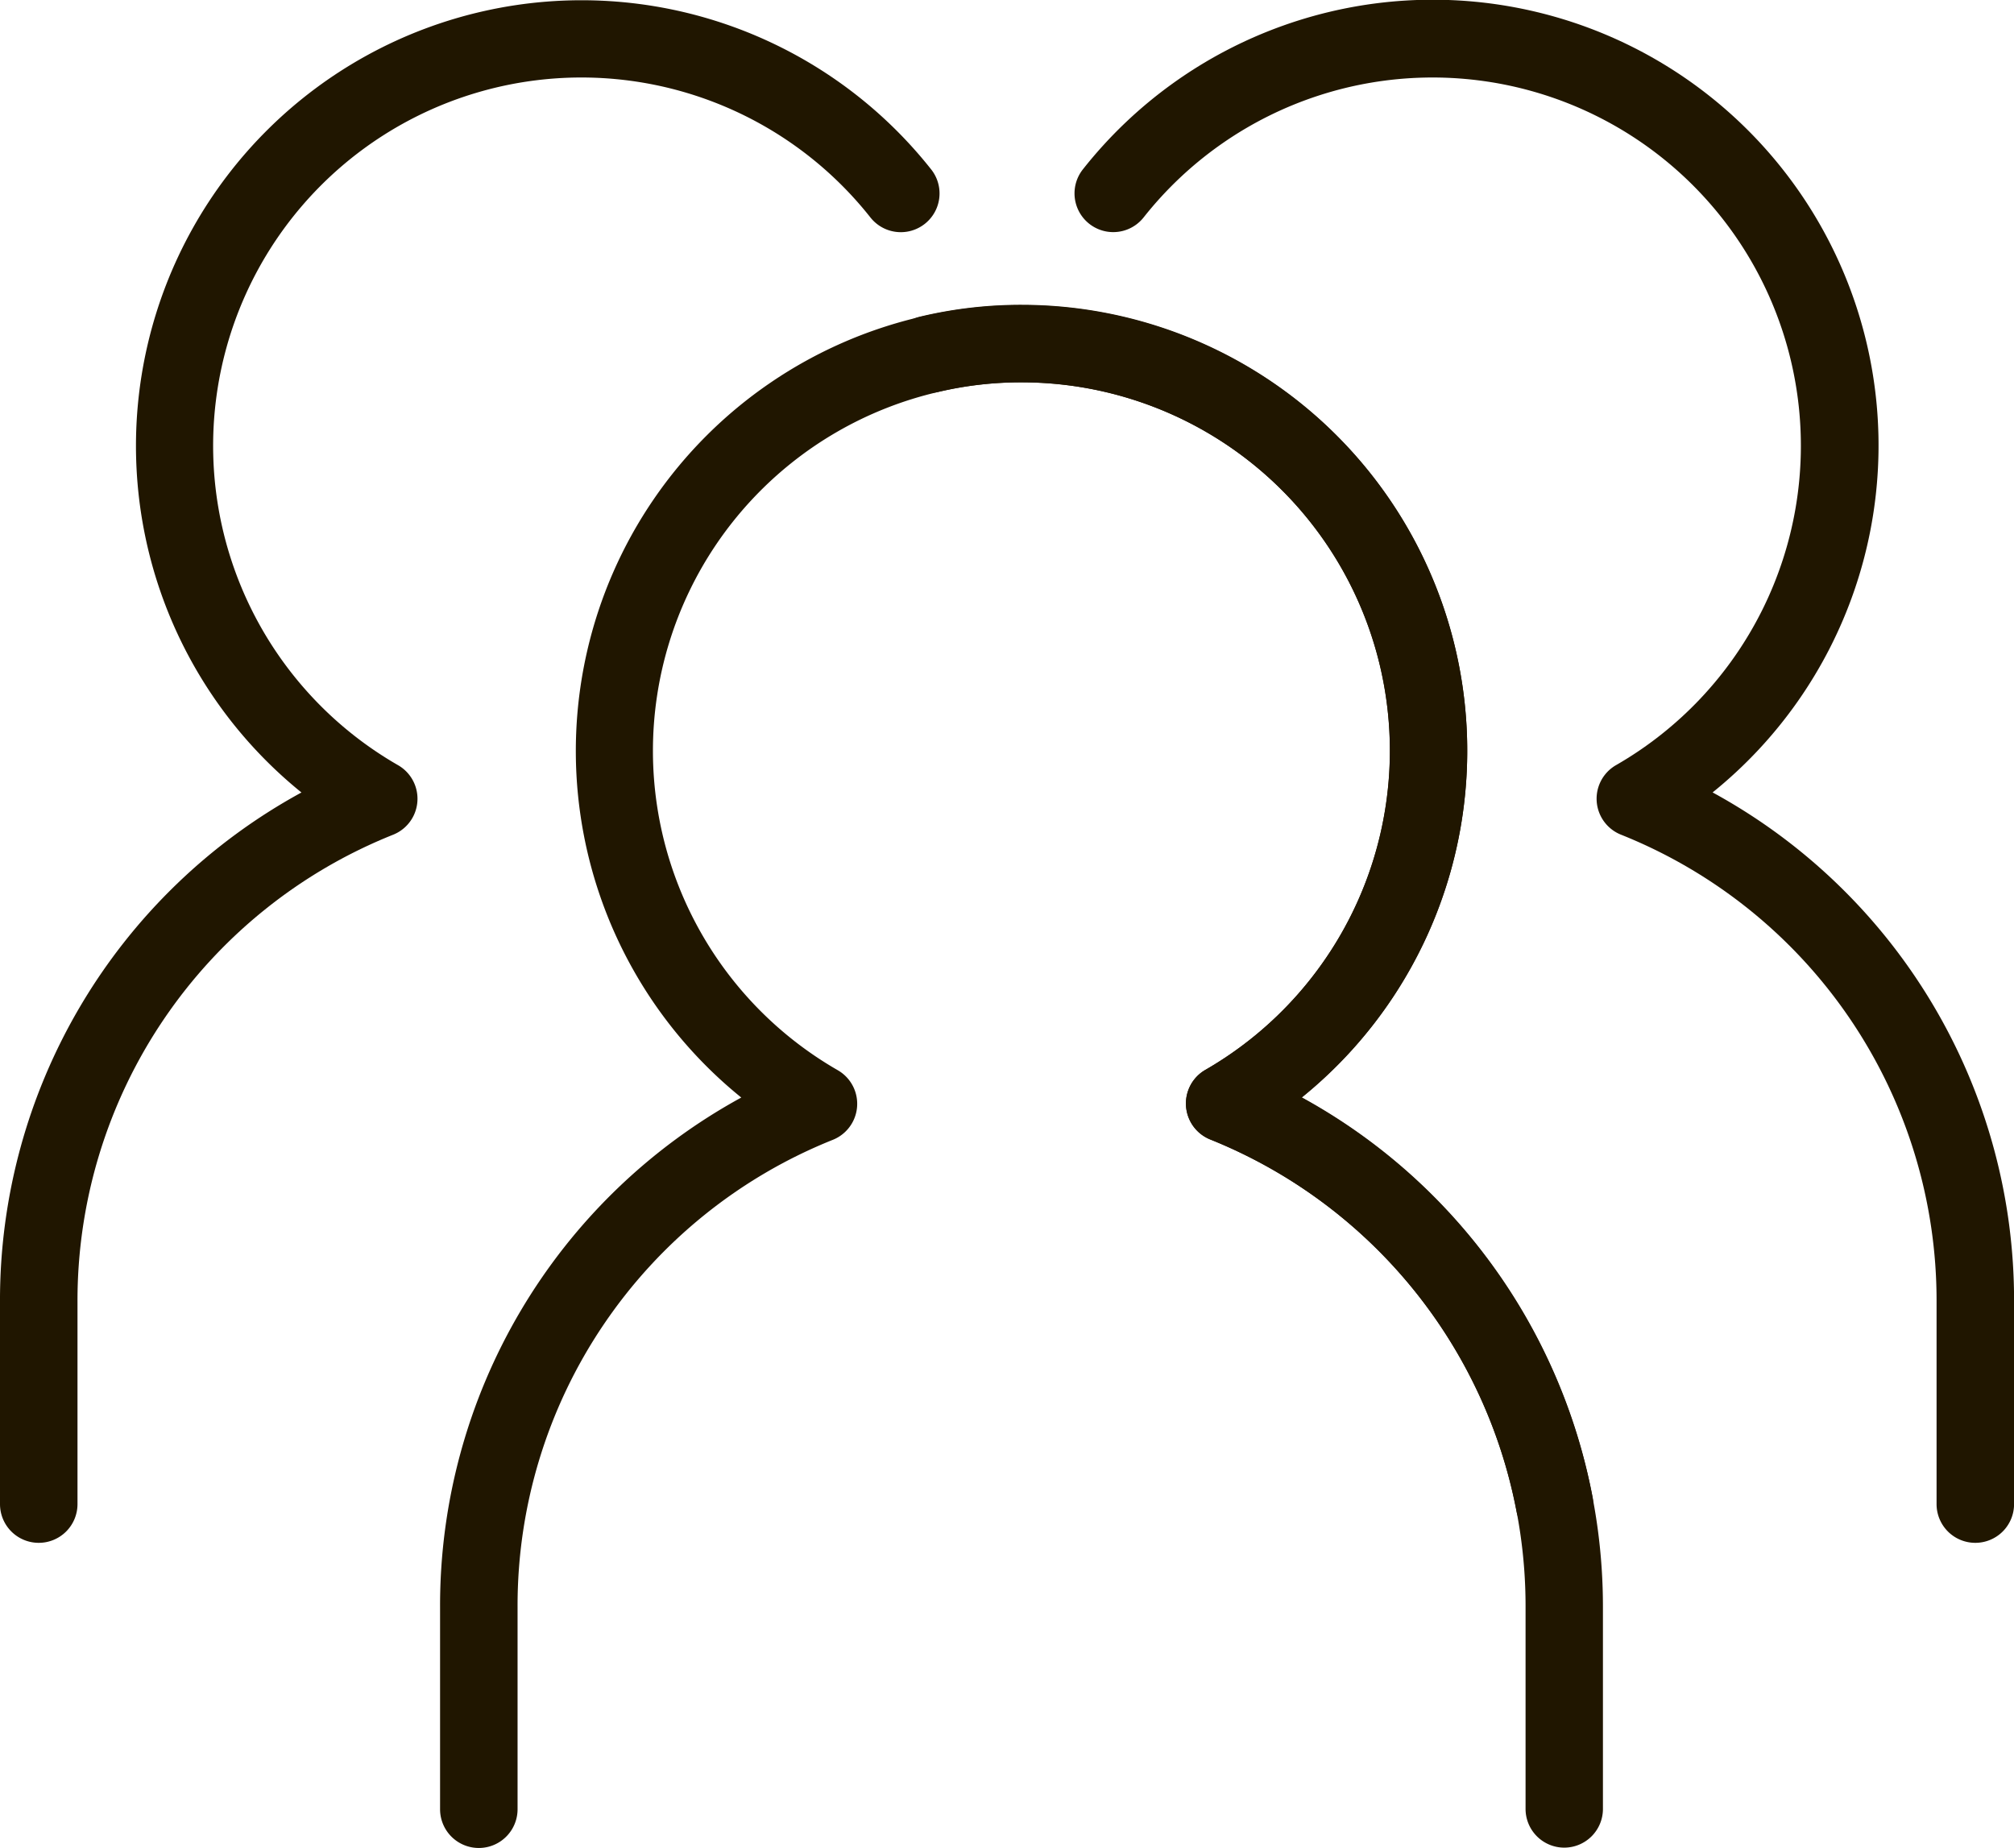
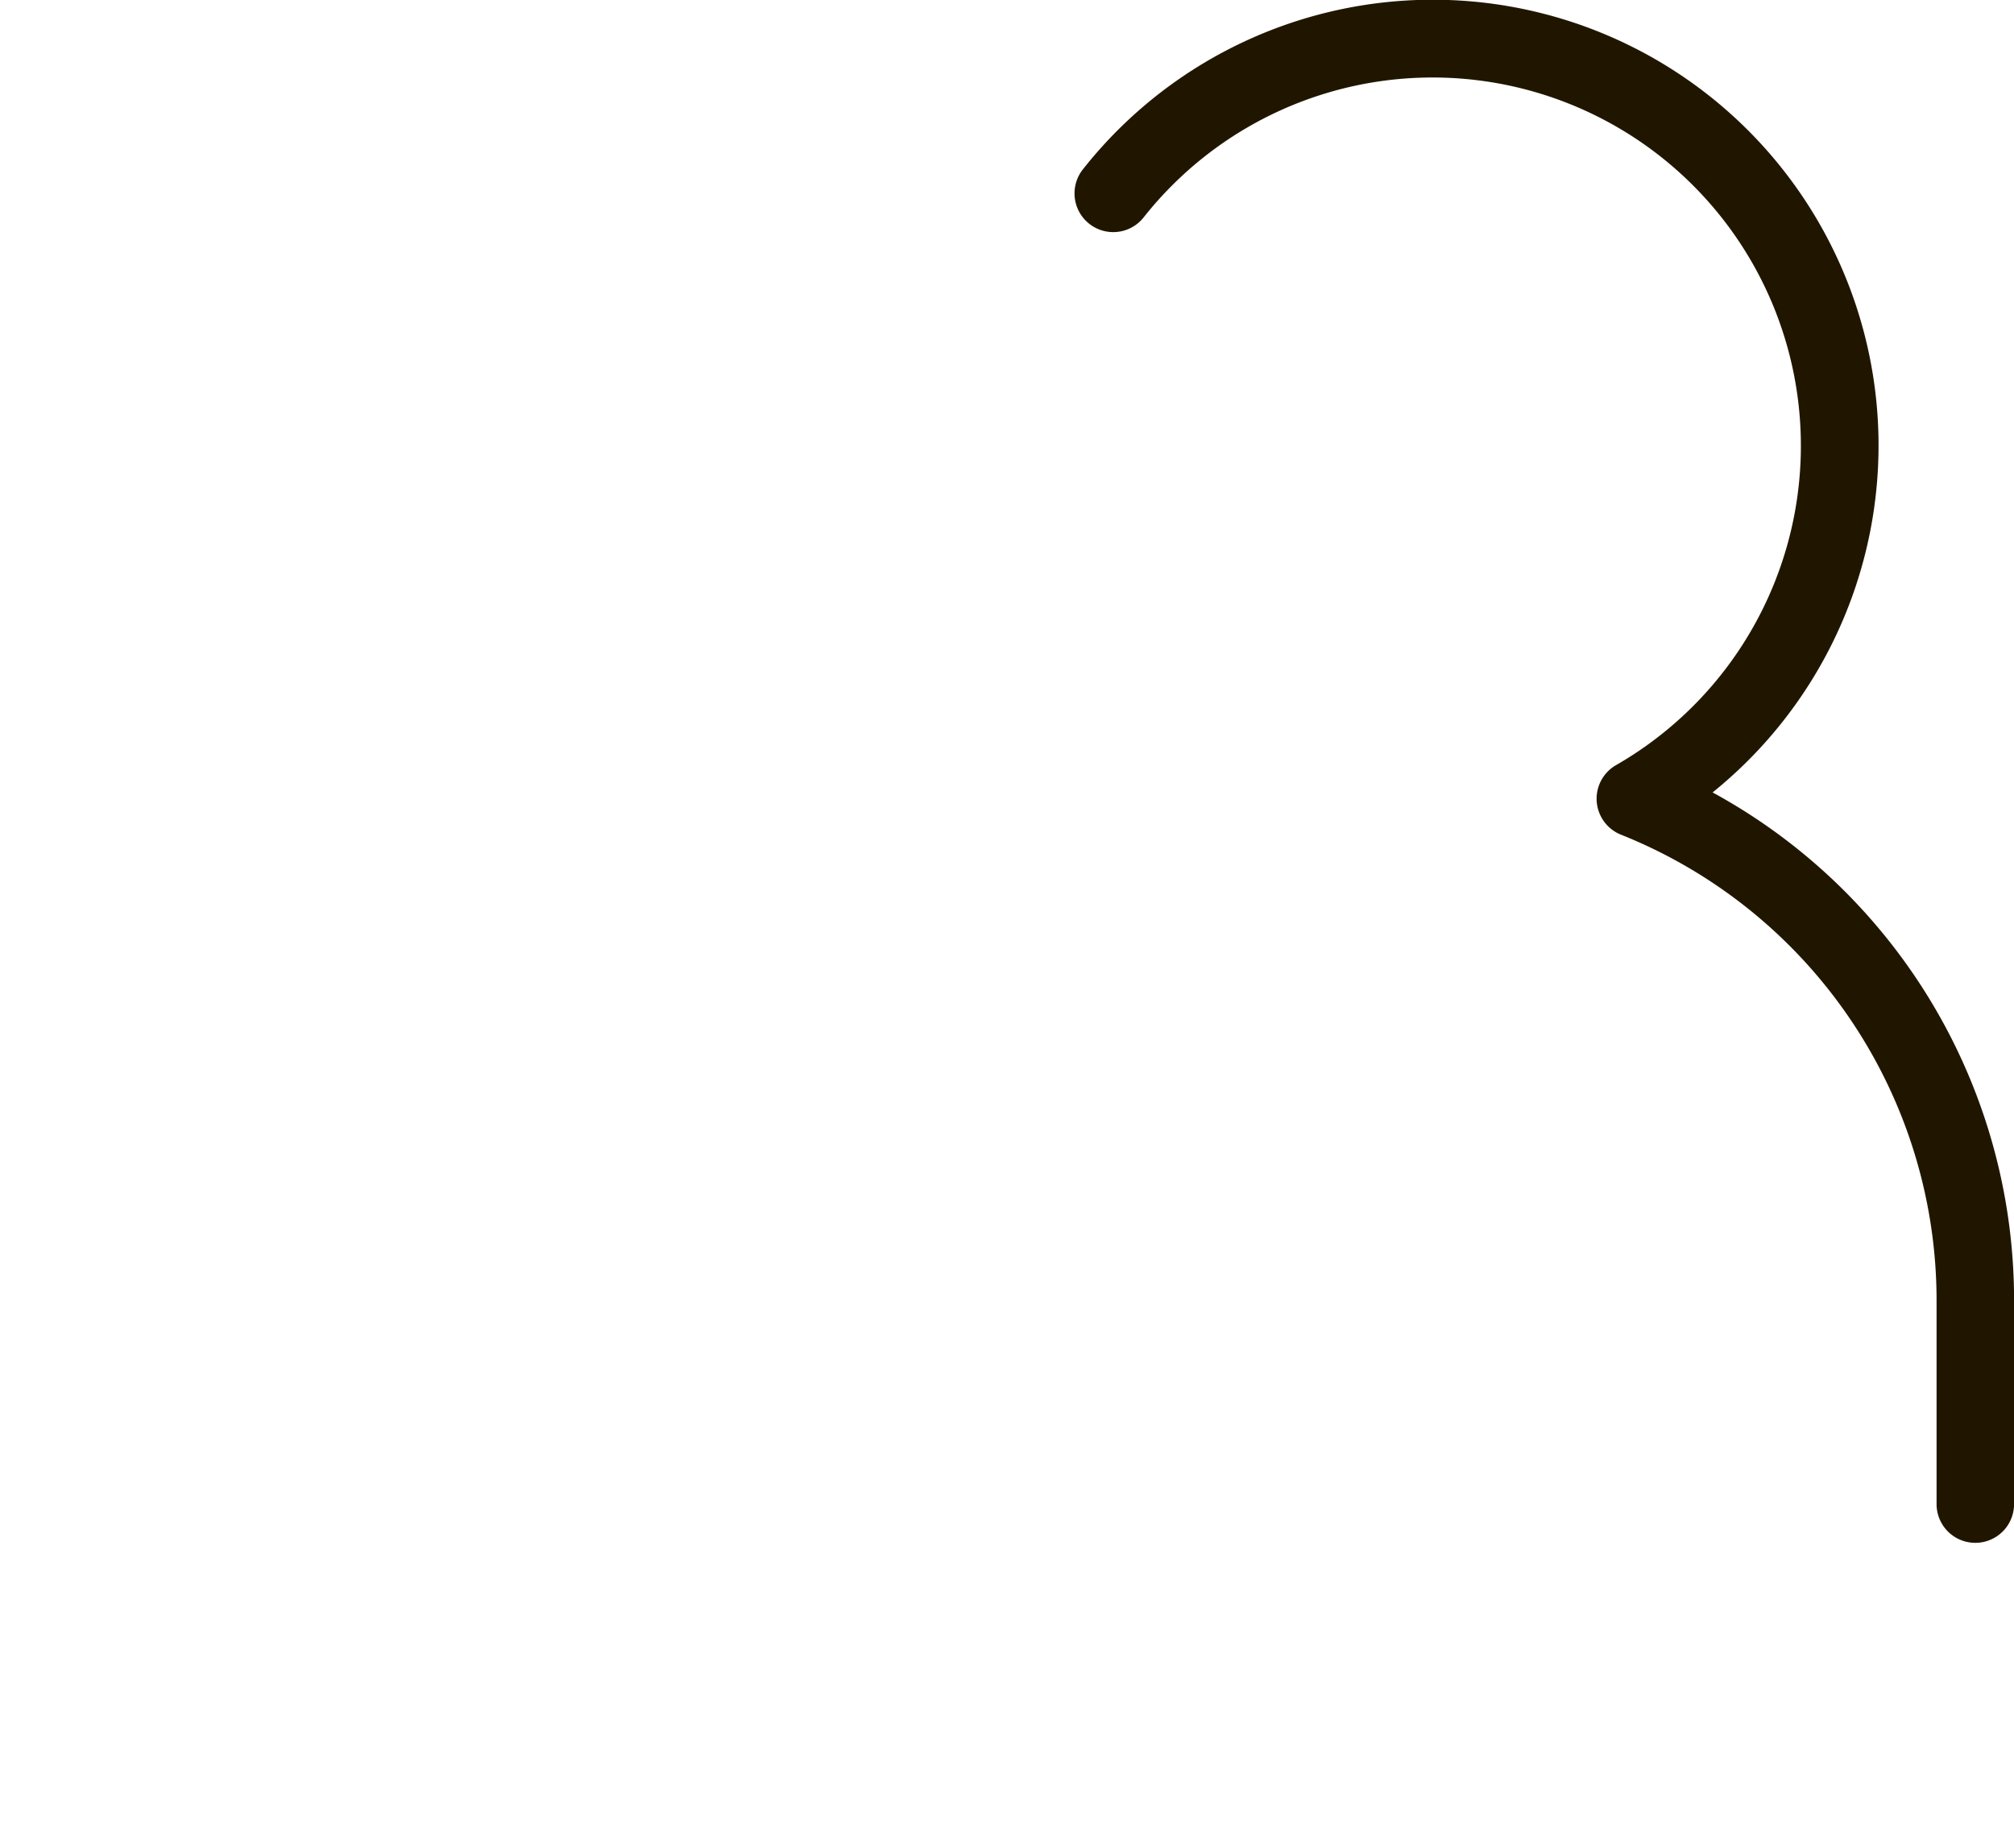
<svg xmlns="http://www.w3.org/2000/svg" id="Group_53" data-name="Group 53" width="32.356" height="29.684" viewBox="0 0 32.356 29.684">
  <g id="Group_46" data-name="Group 46" transform="translate(7.069 4.897)">
    <g id="Group_45" data-name="Group 45">
-       <path id="Path_33" data-name="Path 33" d="M591.038,1160.756a.622.622,0,0,1-.622-.622v-3.249a8.08,8.08,0,0,0-5.068-7.507.623.623,0,0,1-.077-1.116,5.918,5.918,0,0,0-2.952-11.047,5.775,5.775,0,0,0-1.329.152,5.918,5.918,0,0,0-1.622,10.9.623.623,0,0,1-.078,1.116,8.06,8.06,0,0,0-5.068,7.507v3.249a.622.622,0,1,1-1.245,0v-3.249a9.3,9.3,0,0,1,4.839-8.185,7.161,7.161,0,0,1,2.89-12.545,6.973,6.973,0,0,1,1.613-.185,7.162,7.162,0,0,1,4.5,12.732,9.325,9.325,0,0,1,4.84,8.184v3.249A.622.622,0,0,1,591.038,1160.756Z" transform="translate(-572.976 -1135.969)" fill="#201600" />
-     </g>
+       </g>
  </g>
  <g id="Group_48" data-name="Group 48" transform="translate(17.262 0)">
    <g id="Group_47" data-name="Group 47">
      <path id="Path_34" data-name="Path 34" d="M608.382,1150.7a.622.622,0,0,1-.622-.622v-3.249a8.06,8.06,0,0,0-5.072-7.507.622.622,0,0,1-.078-1.116,5.917,5.917,0,1,0-7.589-8.8.622.622,0,0,1-.976-.772,7.161,7.161,0,1,1,10.117,10.01,9.29,9.29,0,0,1,4.843,8.184v3.249A.622.622,0,0,1,608.382,1150.7Z" transform="translate(-593.91 -1125.913)" fill="#201600" />
    </g>
  </g>
  <g id="Group_50" data-name="Group 50" transform="translate(0 0)">
    <g id="Group_49" data-name="Group 49">
-       <path id="Path_35" data-name="Path 35" d="M559.081,1150.7a.622.622,0,0,1-.622-.622v-3.249a9.29,9.29,0,0,1,4.843-8.184,7.16,7.16,0,1,1,10.117-10.01.622.622,0,0,1-.976.772,5.917,5.917,0,1,0-7.588,8.8.622.622,0,0,1-.079,1.116,8.06,8.06,0,0,0-5.072,7.507v3.249A.622.622,0,0,1,559.081,1150.7Z" transform="translate(-558.459 -1125.913)" fill="#201600" />
-     </g>
+       </g>
  </g>
  <g id="Group_52" data-name="Group 52" transform="translate(14.315 4.897)">
    <g id="Group_51" data-name="Group 51">
-       <path id="Path_36" data-name="Path 36" d="M598.518,1155.859a.623.623,0,0,1-.611-.505,8.068,8.068,0,0,0-4.924-5.977.623.623,0,0,1-.077-1.116,5.918,5.918,0,0,0-2.952-11.047,5.775,5.775,0,0,0-1.329.152.622.622,0,1,1-.288-1.21,6.979,6.979,0,0,1,1.618-.187,7.162,7.162,0,0,1,4.5,12.732,9.3,9.3,0,0,1,4.673,6.419.622.622,0,0,1-.493.728A.655.655,0,0,1,598.518,1155.859Z" transform="translate(-587.858 -1135.969)" fill="#201600" />
-     </g>
+       </g>
  </g>
</svg>